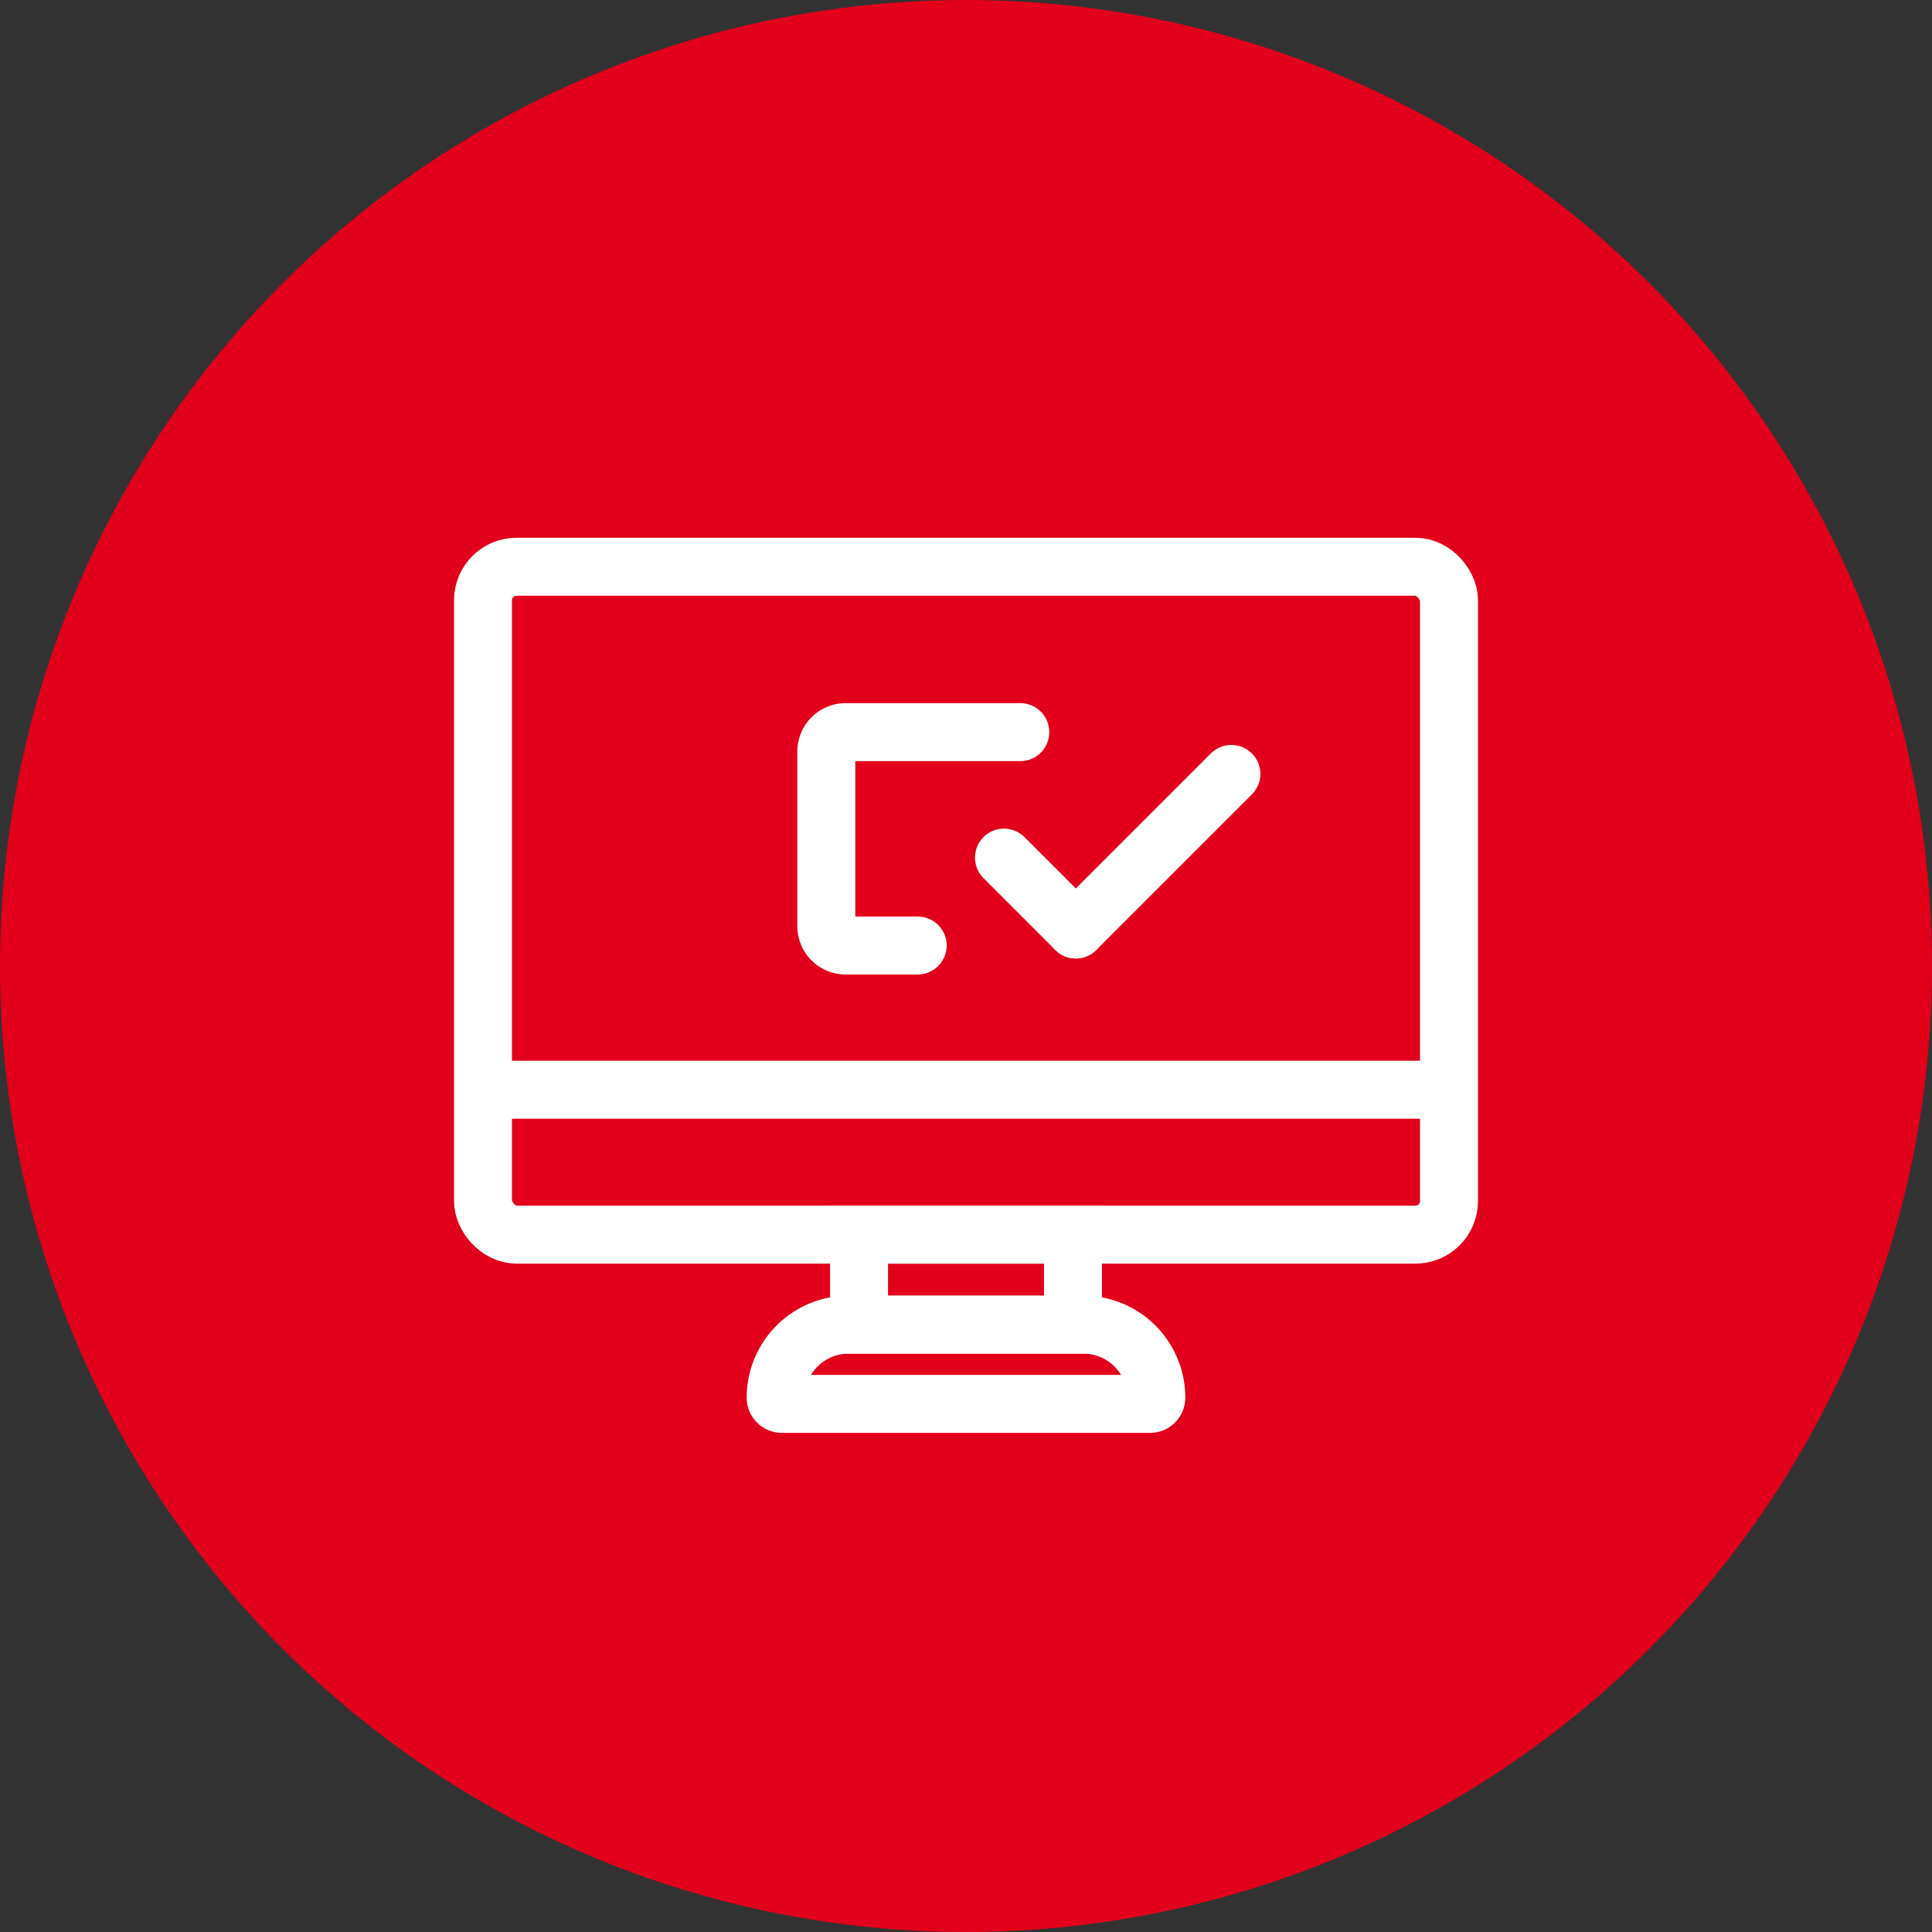
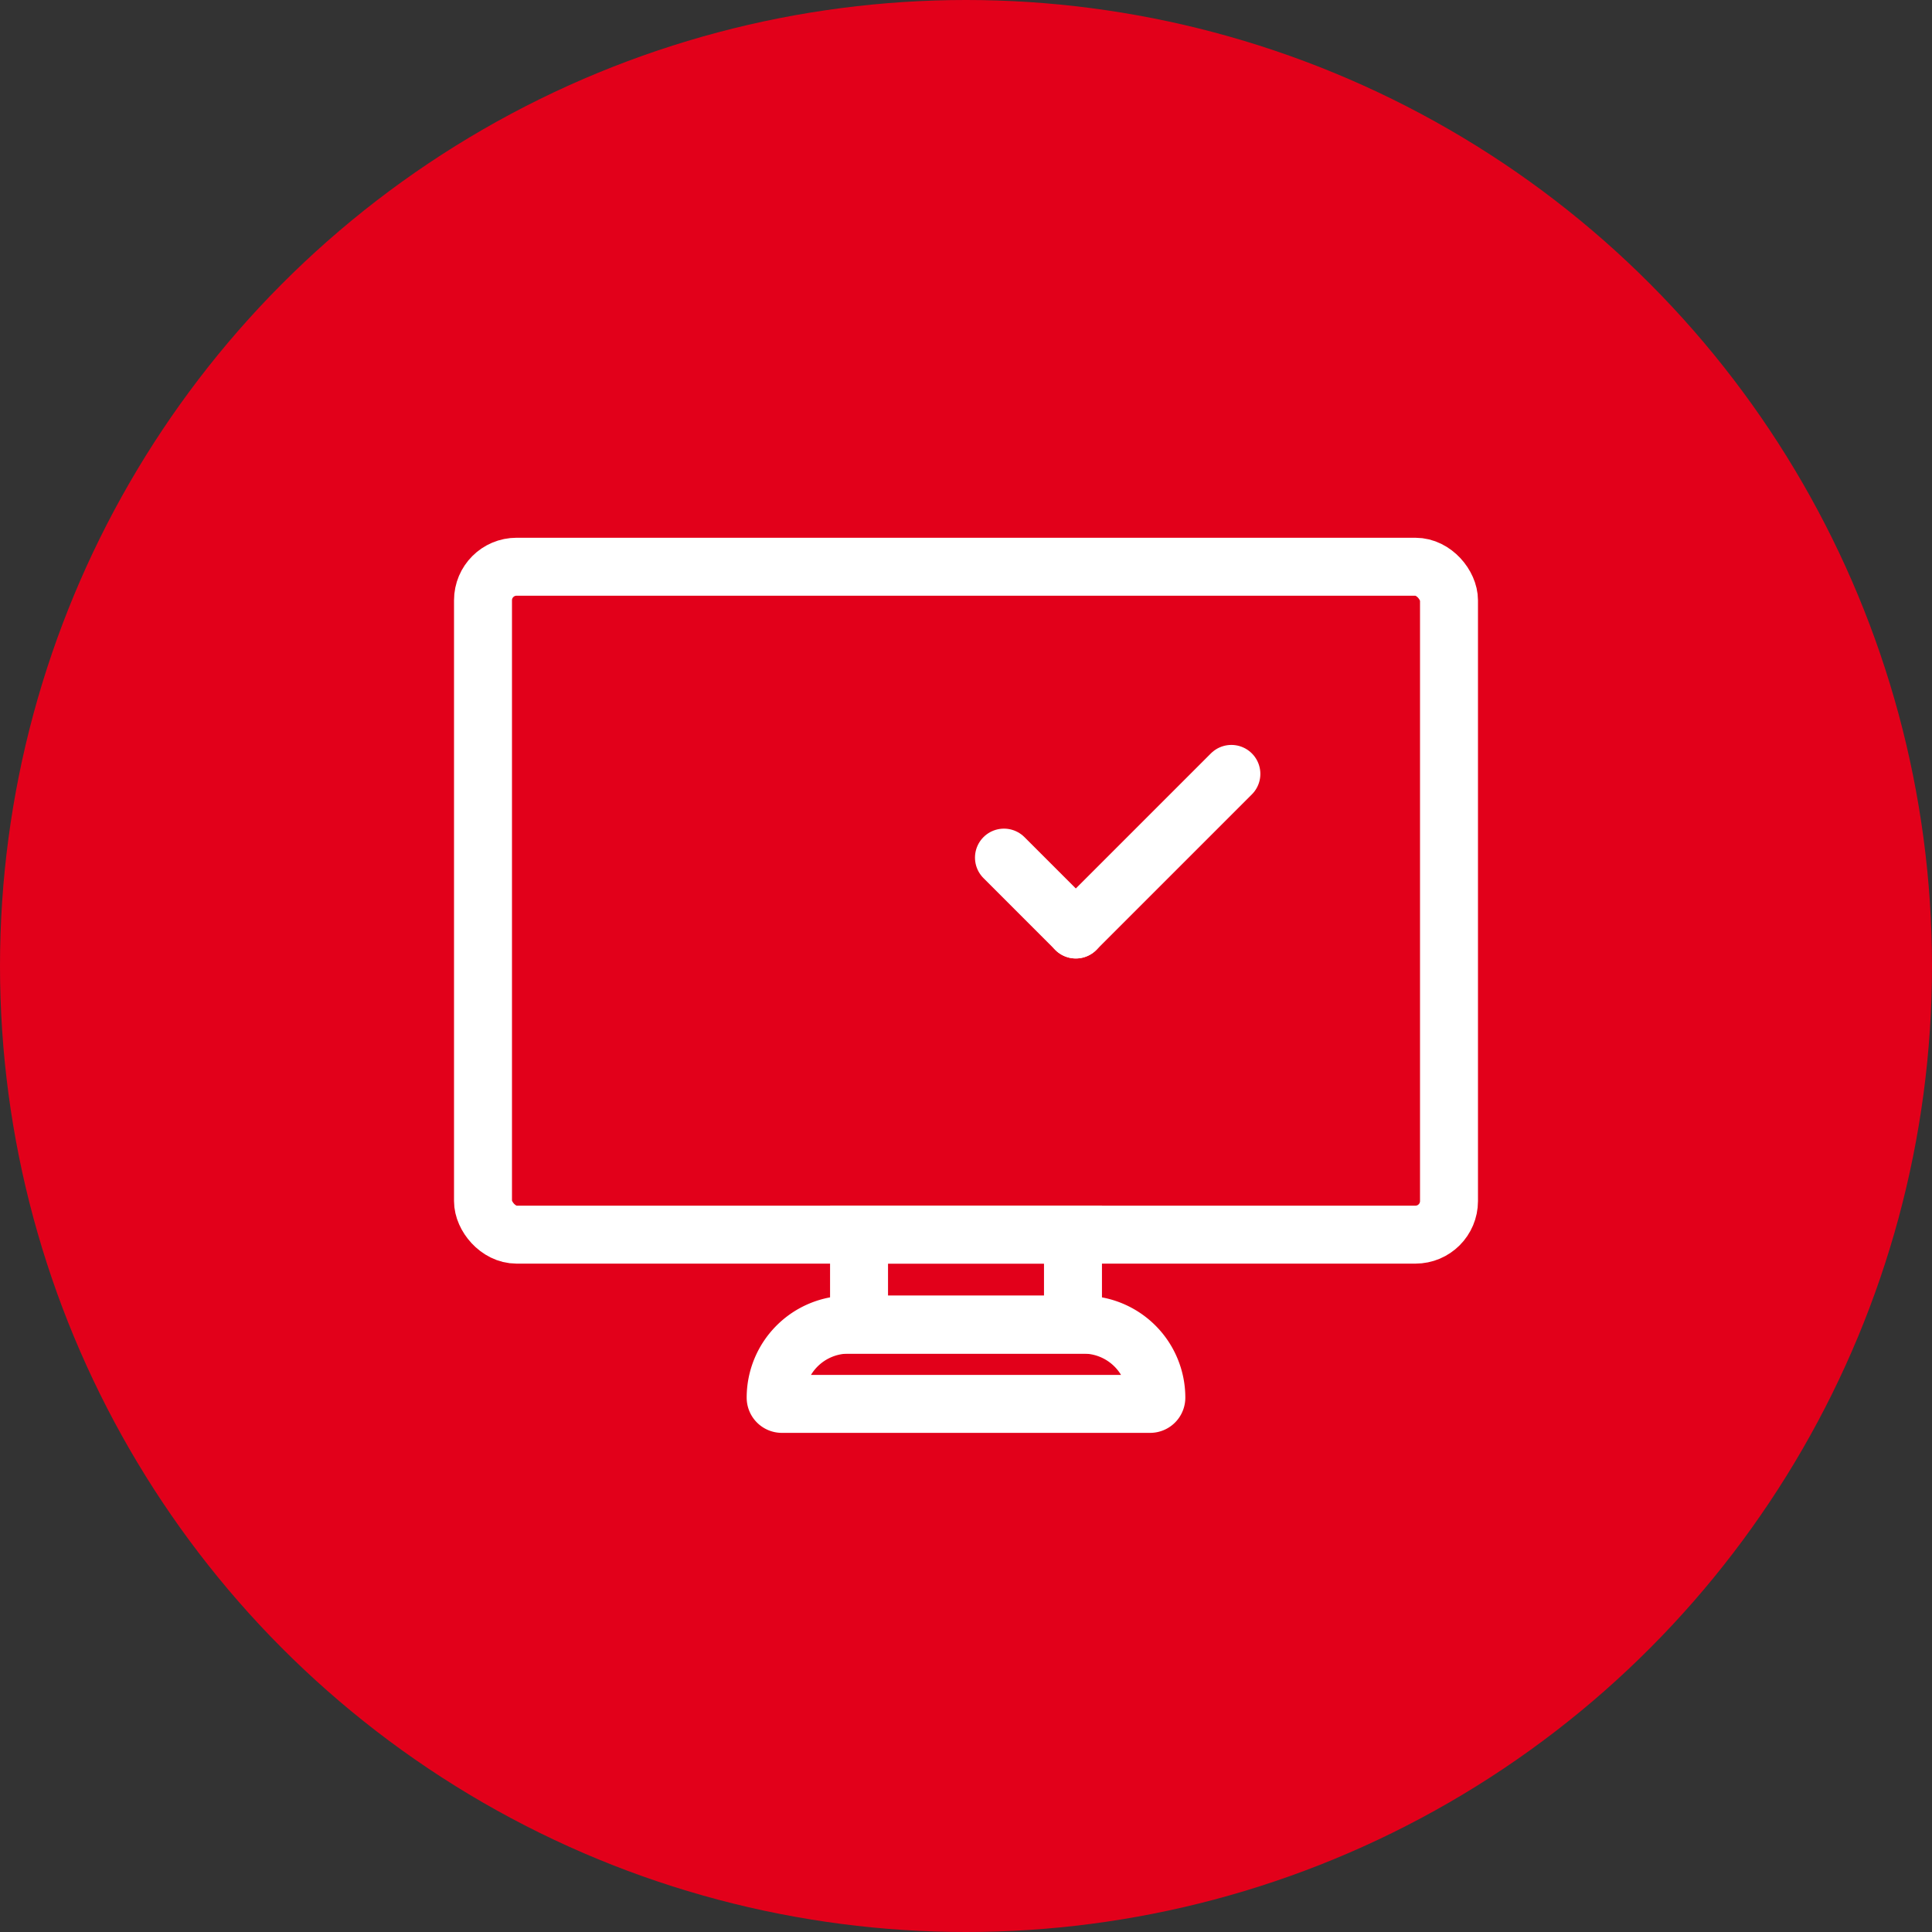
<svg xmlns="http://www.w3.org/2000/svg" width="100" height="100" viewBox="0 0 100 100">
  <rect x="0" y="0" width="100" height="100" fill="#333333" stroke="none" />
  <defs>
    <clipPath id="clip-path">
      <rect id="Rechteck_291" data-name="Rechteck 291" width="53" height="46.331" transform="translate(0 0)" fill="none" />
    </clipPath>
  </defs>
  <g id="icon_web" data-name="icon web" transform="translate(-792 -3140)">
    <circle id="Ellipse_14" data-name="Ellipse 14" cx="50" cy="50" r="50" transform="translate(792 3140)" fill="#e2001a" />
    <g id="Gruppe_337" data-name="Gruppe 337" transform="translate(815.5 3167.834)">
      <g id="Gruppe_336" data-name="Gruppe 336" clip-path="url(#clip-path)">
        <rect id="Rechteck_289" data-name="Rechteck 289" width="50" height="34.571" rx="1.738" transform="translate(1.5 1.5)" fill="none" stroke="#fff" stroke-miterlimit="10" stroke-width="3" />
        <rect id="Rechteck_290" data-name="Rechteck 290" width="11.073" height="4.658" transform="translate(20.964 36.071)" fill="none" stroke="#fff" stroke-miterlimit="10" stroke-width="3" />
        <path id="Pfad_830" data-name="Pfad 830" d="M36.03,44.831H16.97a.322.322,0,0,1-.322-.322,3.78,3.78,0,0,1,3.78-3.78H32.572a3.78,3.78,0,0,1,3.78,3.78A.322.322,0,0,1,36.03,44.831Z" fill="none" stroke="#fff" stroke-miterlimit="10" stroke-width="3" />
-         <line id="Linie_59" data-name="Linie 59" x2="50" transform="translate(1.5 28.571)" fill="none" stroke="#fff" stroke-miterlimit="10" stroke-width="3" />
-         <path id="Pfad_831" data-name="Pfad 831" d="M24,21.106H20.27a1,1,0,0,1-1-1V11.061a1,1,0,0,1,1-1h9.041" fill="none" stroke="#fff" stroke-linecap="round" stroke-miterlimit="10" stroke-width="3" />
        <line id="Linie_60" data-name="Linie 60" x2="3.72" y2="3.72" transform="translate(28.465 16.556)" fill="none" stroke="#fff" stroke-linecap="round" stroke-miterlimit="10" stroke-width="3" />
        <line id="Linie_61" data-name="Linie 61" x1="8.053" y2="8.053" transform="translate(32.183 12.223)" fill="none" stroke="#fff" stroke-linecap="round" stroke-miterlimit="10" stroke-width="3" />
      </g>
    </g>
  </g>
</svg>